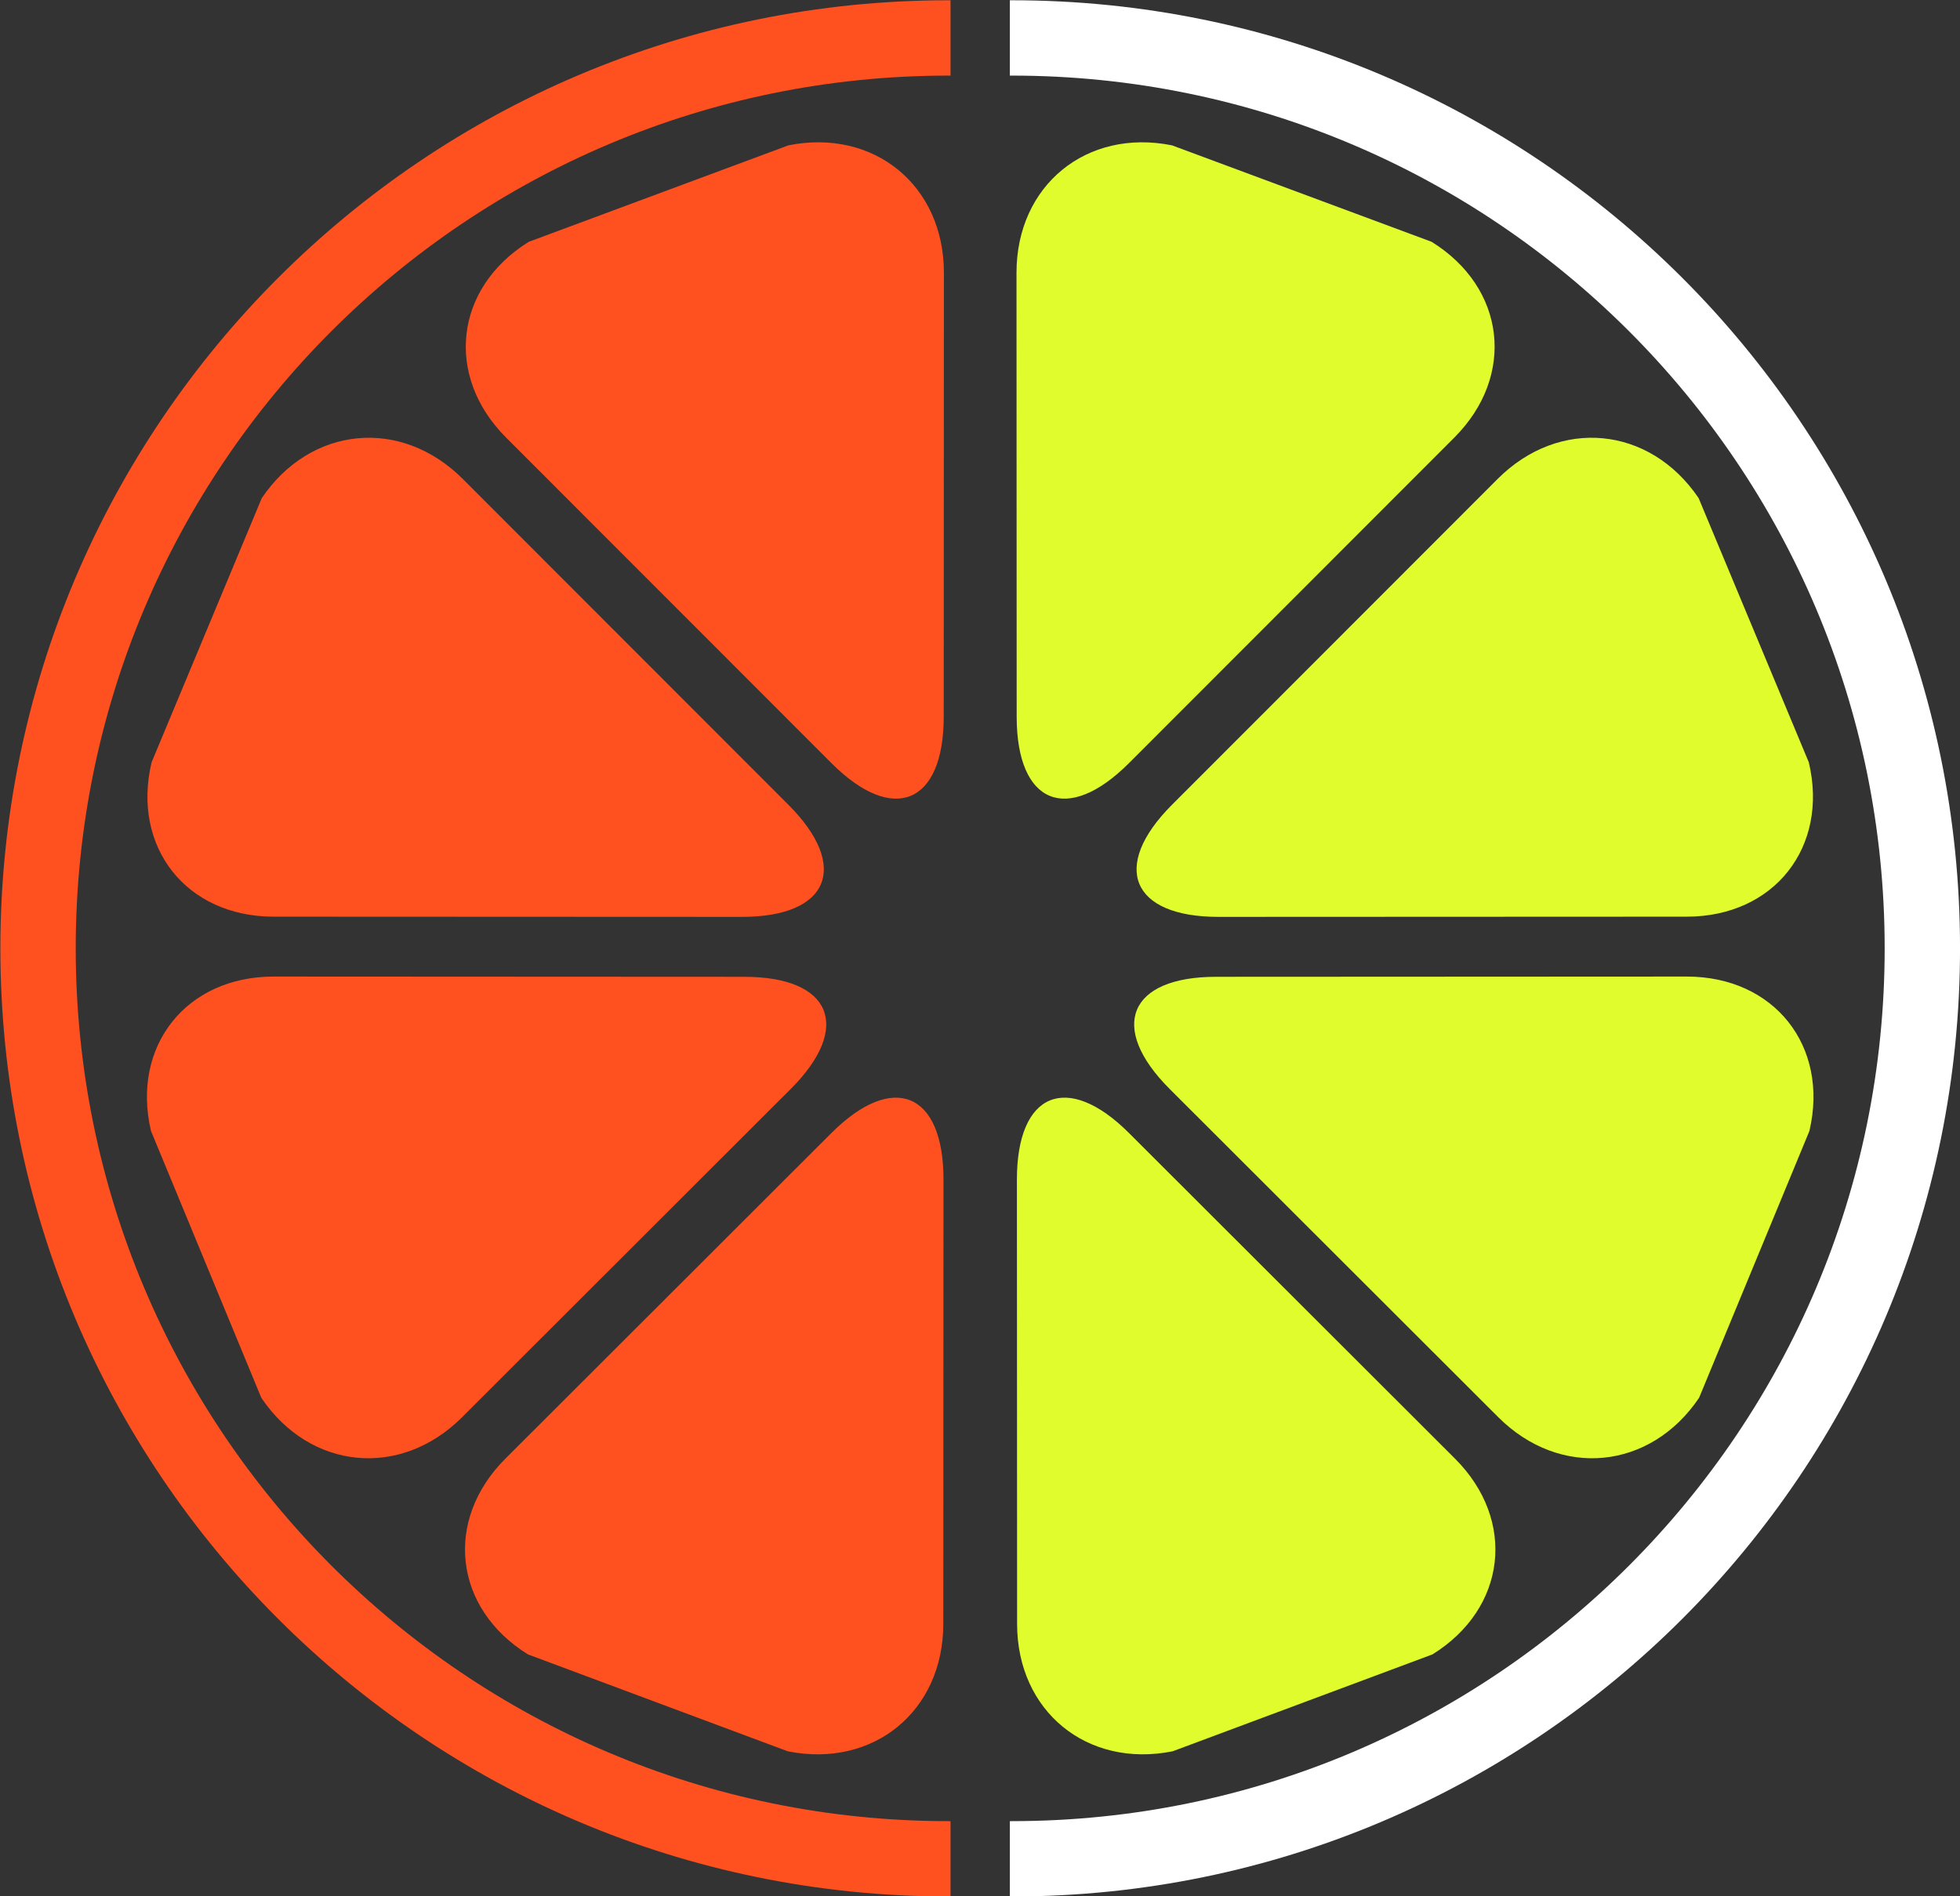
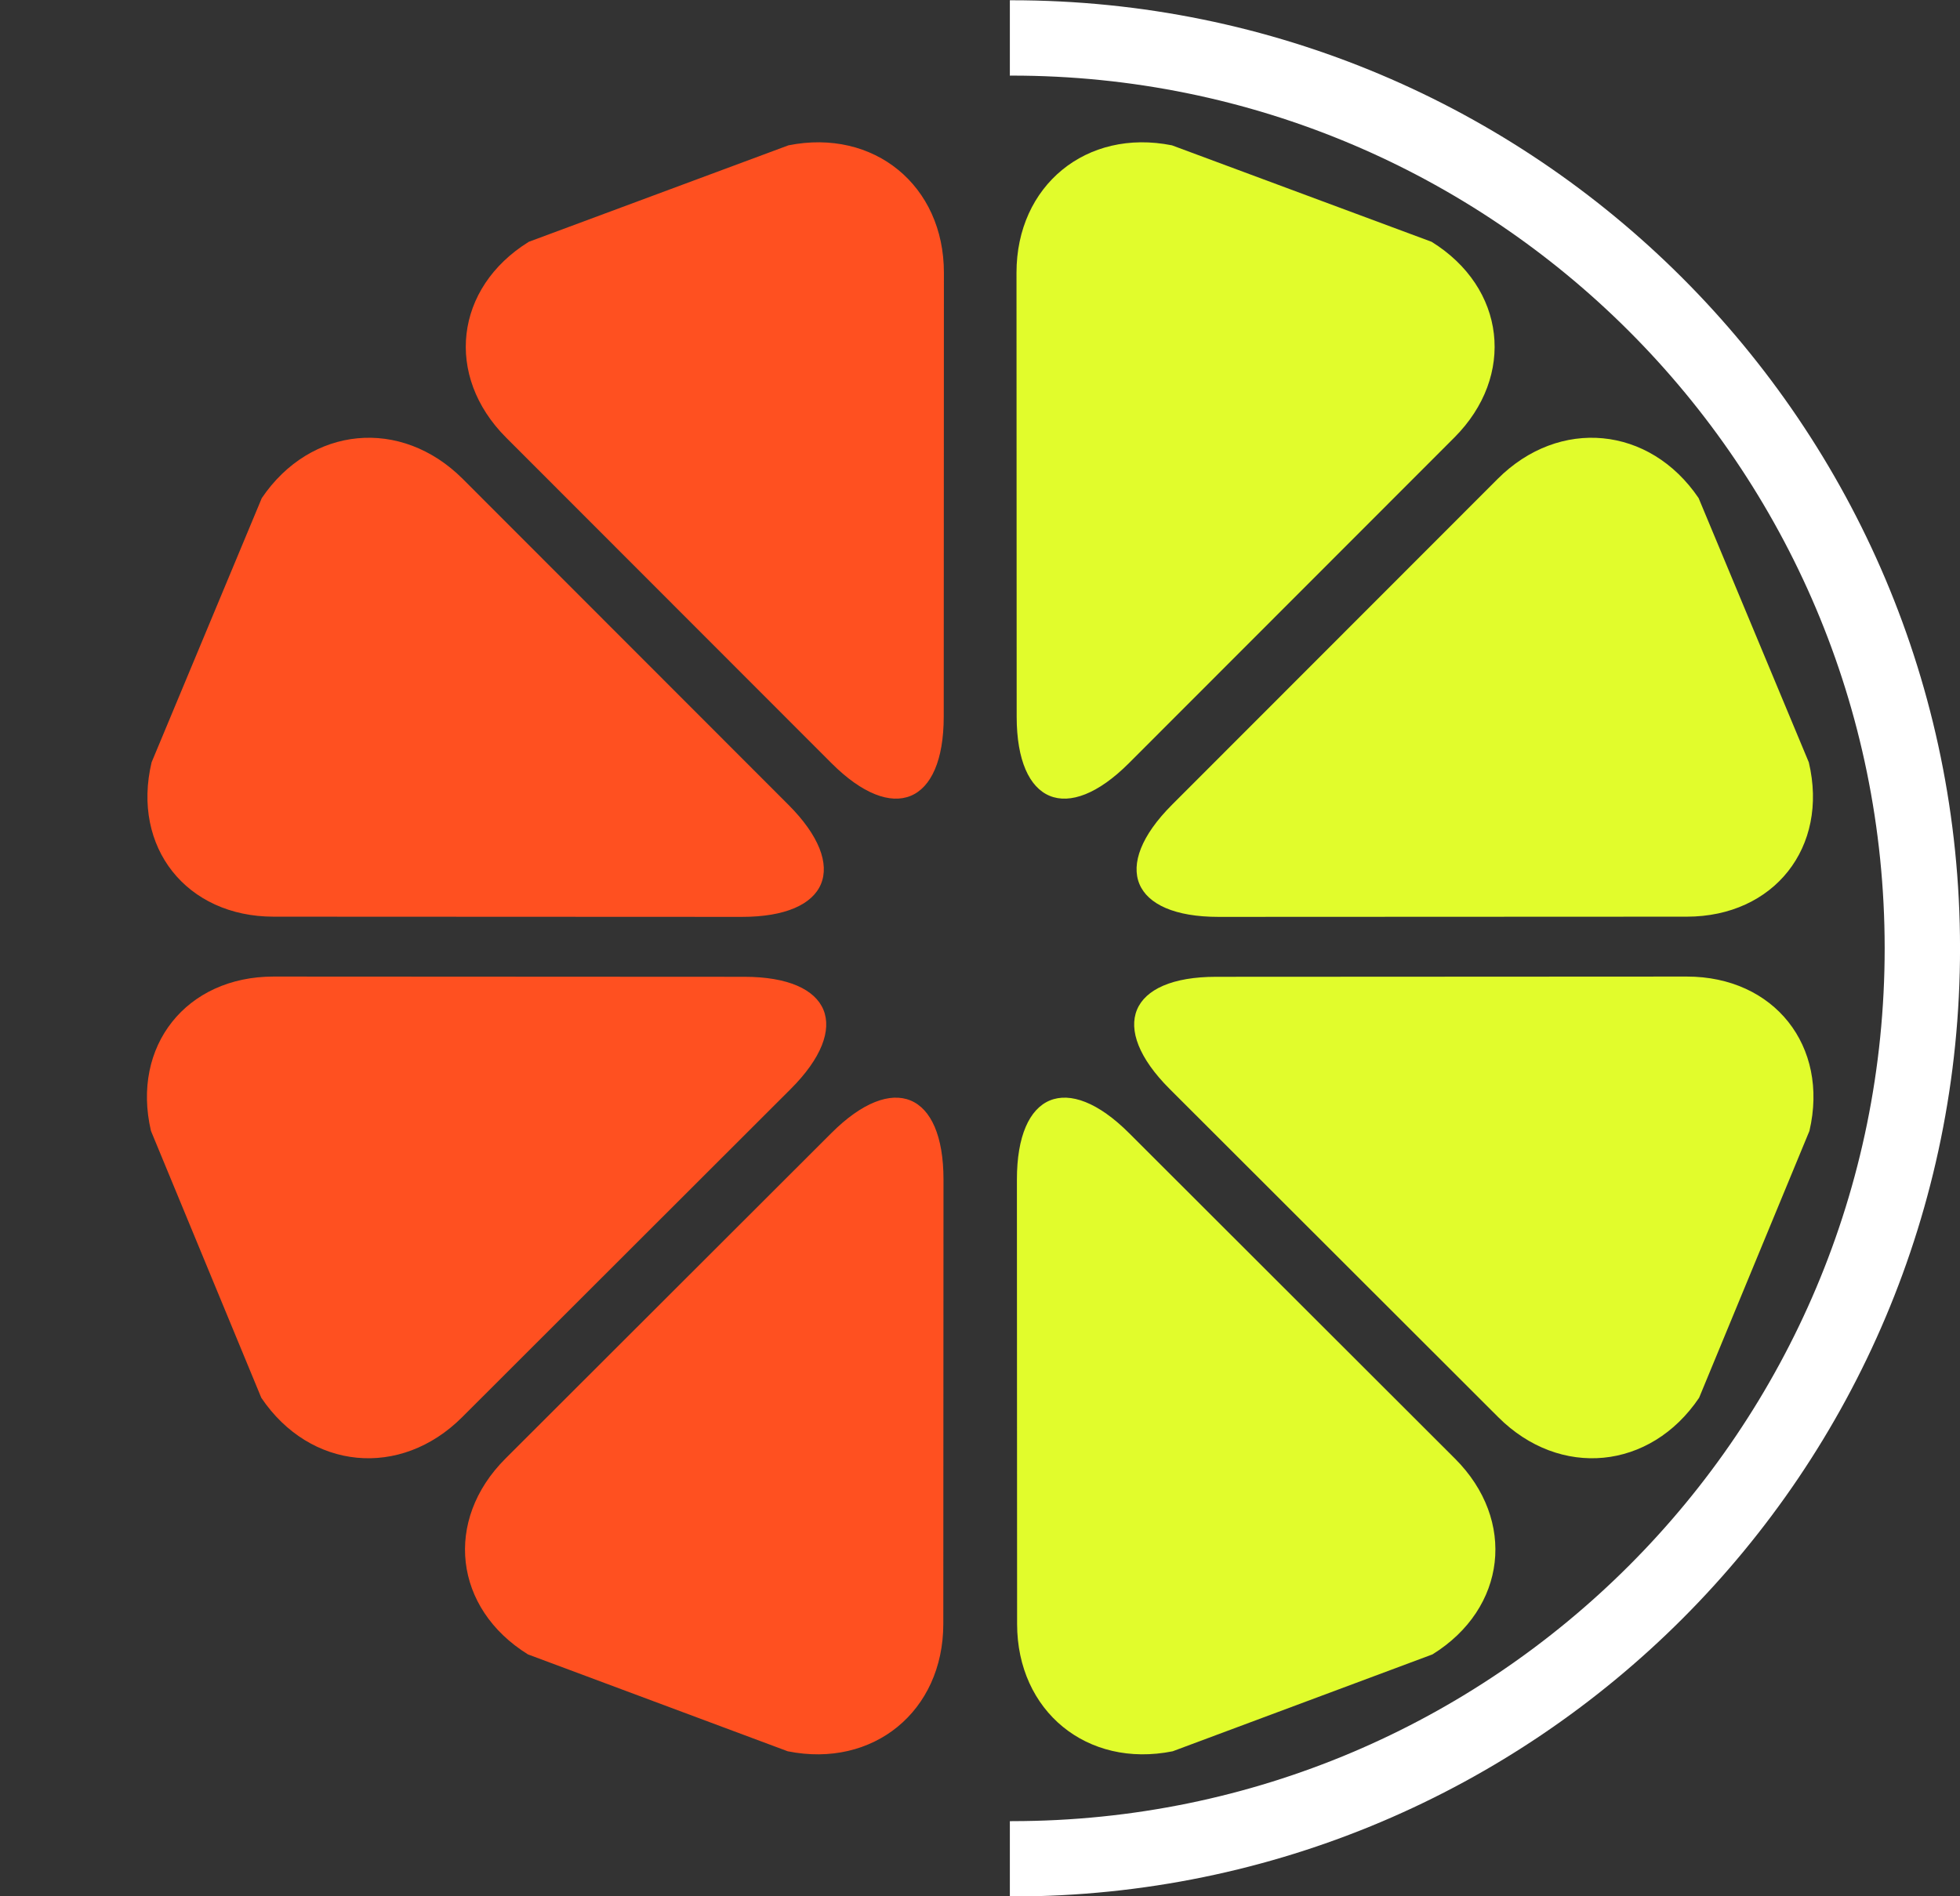
<svg xmlns="http://www.w3.org/2000/svg" fill="#000000" height="468.5" preserveAspectRatio="xMidYMid meet" version="1" viewBox="7.9 15.7 484.1 468.5" width="484.1" zoomAndPan="magnify">
  <rect x="7.9" y="15.7" width="484.1" height="468.5" fill="#333333" stroke="none" />
  <g>
    <g id="change1_1">
-       <path d="M 242.07 484.234 C 112.715 484.176 7.938 379.262 7.992 249.891 C 8.051 120.535 112.898 15.711 242.262 15.766 C 242.426 15.766 242.676 15.766 242.672 15.77 L 242.676 34.391 C 242.672 34.383 242.402 34.379 242.277 34.379 C 123.191 34.328 26.66 130.824 26.605 249.902 C 26.555 368.988 122.98 465.566 242.059 465.621 C 242.238 465.621 242.672 465.625 242.672 465.633 L 242.672 484.23 C 242.676 484.234 242.301 484.234 242.07 484.234" fill="#ff5020" />
-     </g>
+       </g>
    <g id="change2_1">
      <path d="M 202.629 214.523 L 122.203 134.027 C 106.965 118.781 84.637 120.914 72.559 138.754 L 45.34 204.039 C 40.371 225.004 53.941 242.164 75.488 242.168 L 191.137 242.219 C 212.688 242.23 217.859 229.77 202.629 214.523 Z M 240.887 416.918 L 240.934 307.113 C 240.945 285.566 228.48 280.402 213.238 295.633 L 132.73 376.062 C 117.488 391.293 119.988 413.059 138.297 424.426 L 202.465 448.363 C 223.59 452.609 240.871 438.465 240.887 416.918 Z M 122.047 365.82 L 203.211 284.727 C 218.453 269.492 213.297 257.027 191.75 257.023 L 75.465 256.965 C 53.914 256.961 40.289 274.121 45.188 295.098 L 72.438 361.027 C 84.477 378.891 106.805 381.051 122.047 365.82 Z M 240.992 192.793 L 241.035 83.086 C 241.047 61.539 223.77 47.371 202.637 51.605 L 138.508 75.438 C 120.199 86.801 117.672 108.559 132.898 123.801 L 213.281 204.258 C 228.512 219.488 240.973 214.332 240.992 192.793" fill="#ff5020" />
    </g>
    <g id="change3_1">
      <path d="M 257.93 484.234 C 387.285 484.176 492.062 379.262 492.008 249.891 C 491.949 120.535 387.102 15.711 257.738 15.766 C 257.574 15.766 257.324 15.766 257.324 15.77 L 257.324 34.391 C 257.324 34.383 257.598 34.379 257.723 34.379 C 376.809 34.328 473.34 130.824 473.395 249.902 C 473.445 368.988 377.02 465.566 257.941 465.621 C 257.762 465.621 257.324 465.625 257.324 465.633 L 257.324 484.23 C 257.324 484.234 257.695 484.234 257.93 484.234" fill="#ffffff" />
    </g>
    <g id="change4_1">
      <path d="M 308.863 242.219 L 424.512 242.168 C 446.059 242.164 459.629 225.004 454.66 204.039 L 427.441 138.754 C 415.363 120.914 393.031 118.781 377.797 134.027 L 297.371 214.523 C 282.141 229.77 287.312 242.23 308.863 242.219 Z M 297.535 448.363 L 361.703 424.426 C 380.008 413.059 382.512 391.293 367.27 376.062 L 286.762 295.633 C 271.52 280.402 259.055 285.566 259.066 307.113 L 259.113 416.918 C 259.129 438.465 276.41 452.605 297.535 448.363 Z M 427.562 361.027 L 454.812 295.098 C 459.711 274.121 446.086 256.961 424.535 256.965 L 308.25 257.023 C 286.703 257.027 281.547 269.492 296.789 284.727 L 377.953 365.82 C 393.195 381.051 415.52 378.891 427.562 361.027 Z M 286.719 204.258 L 367.102 123.801 C 382.328 108.559 379.801 86.801 361.492 75.438 L 297.363 51.605 C 276.23 47.371 258.953 61.539 258.965 83.086 L 259.008 192.793 C 259.027 214.332 271.488 219.488 286.719 204.258" fill="#e1fc2c" />
    </g>
  </g>
</svg>